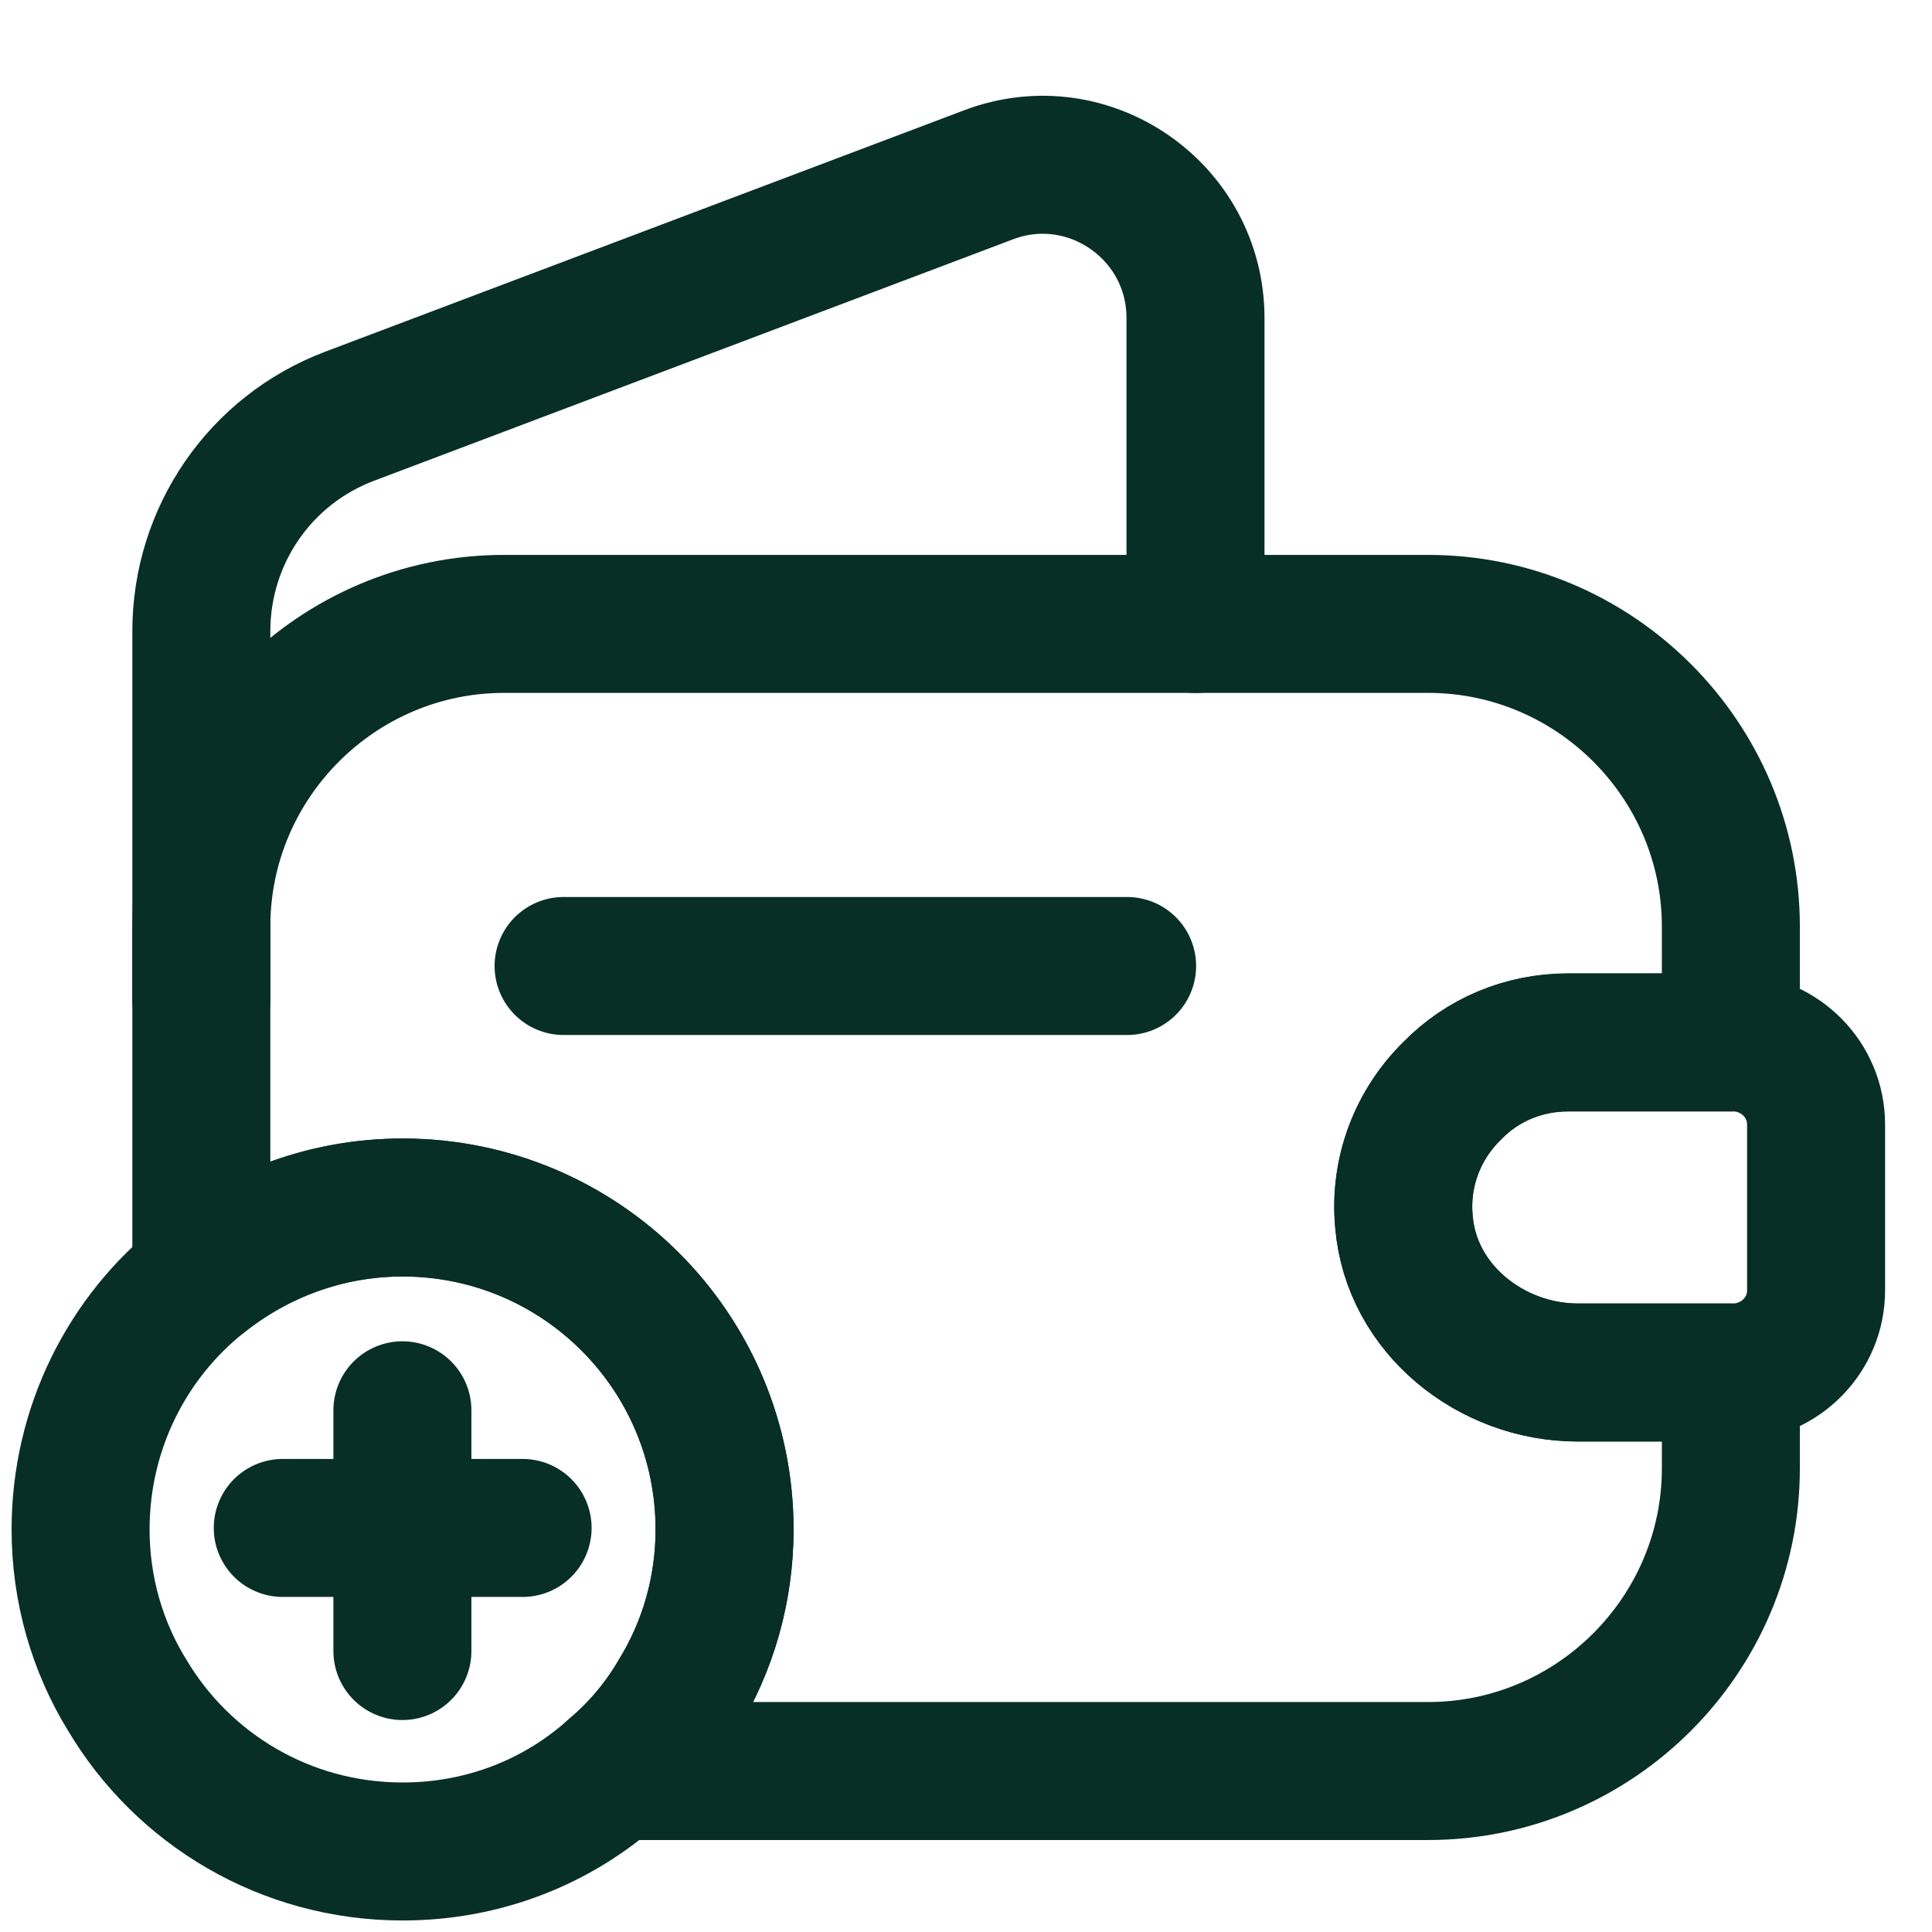
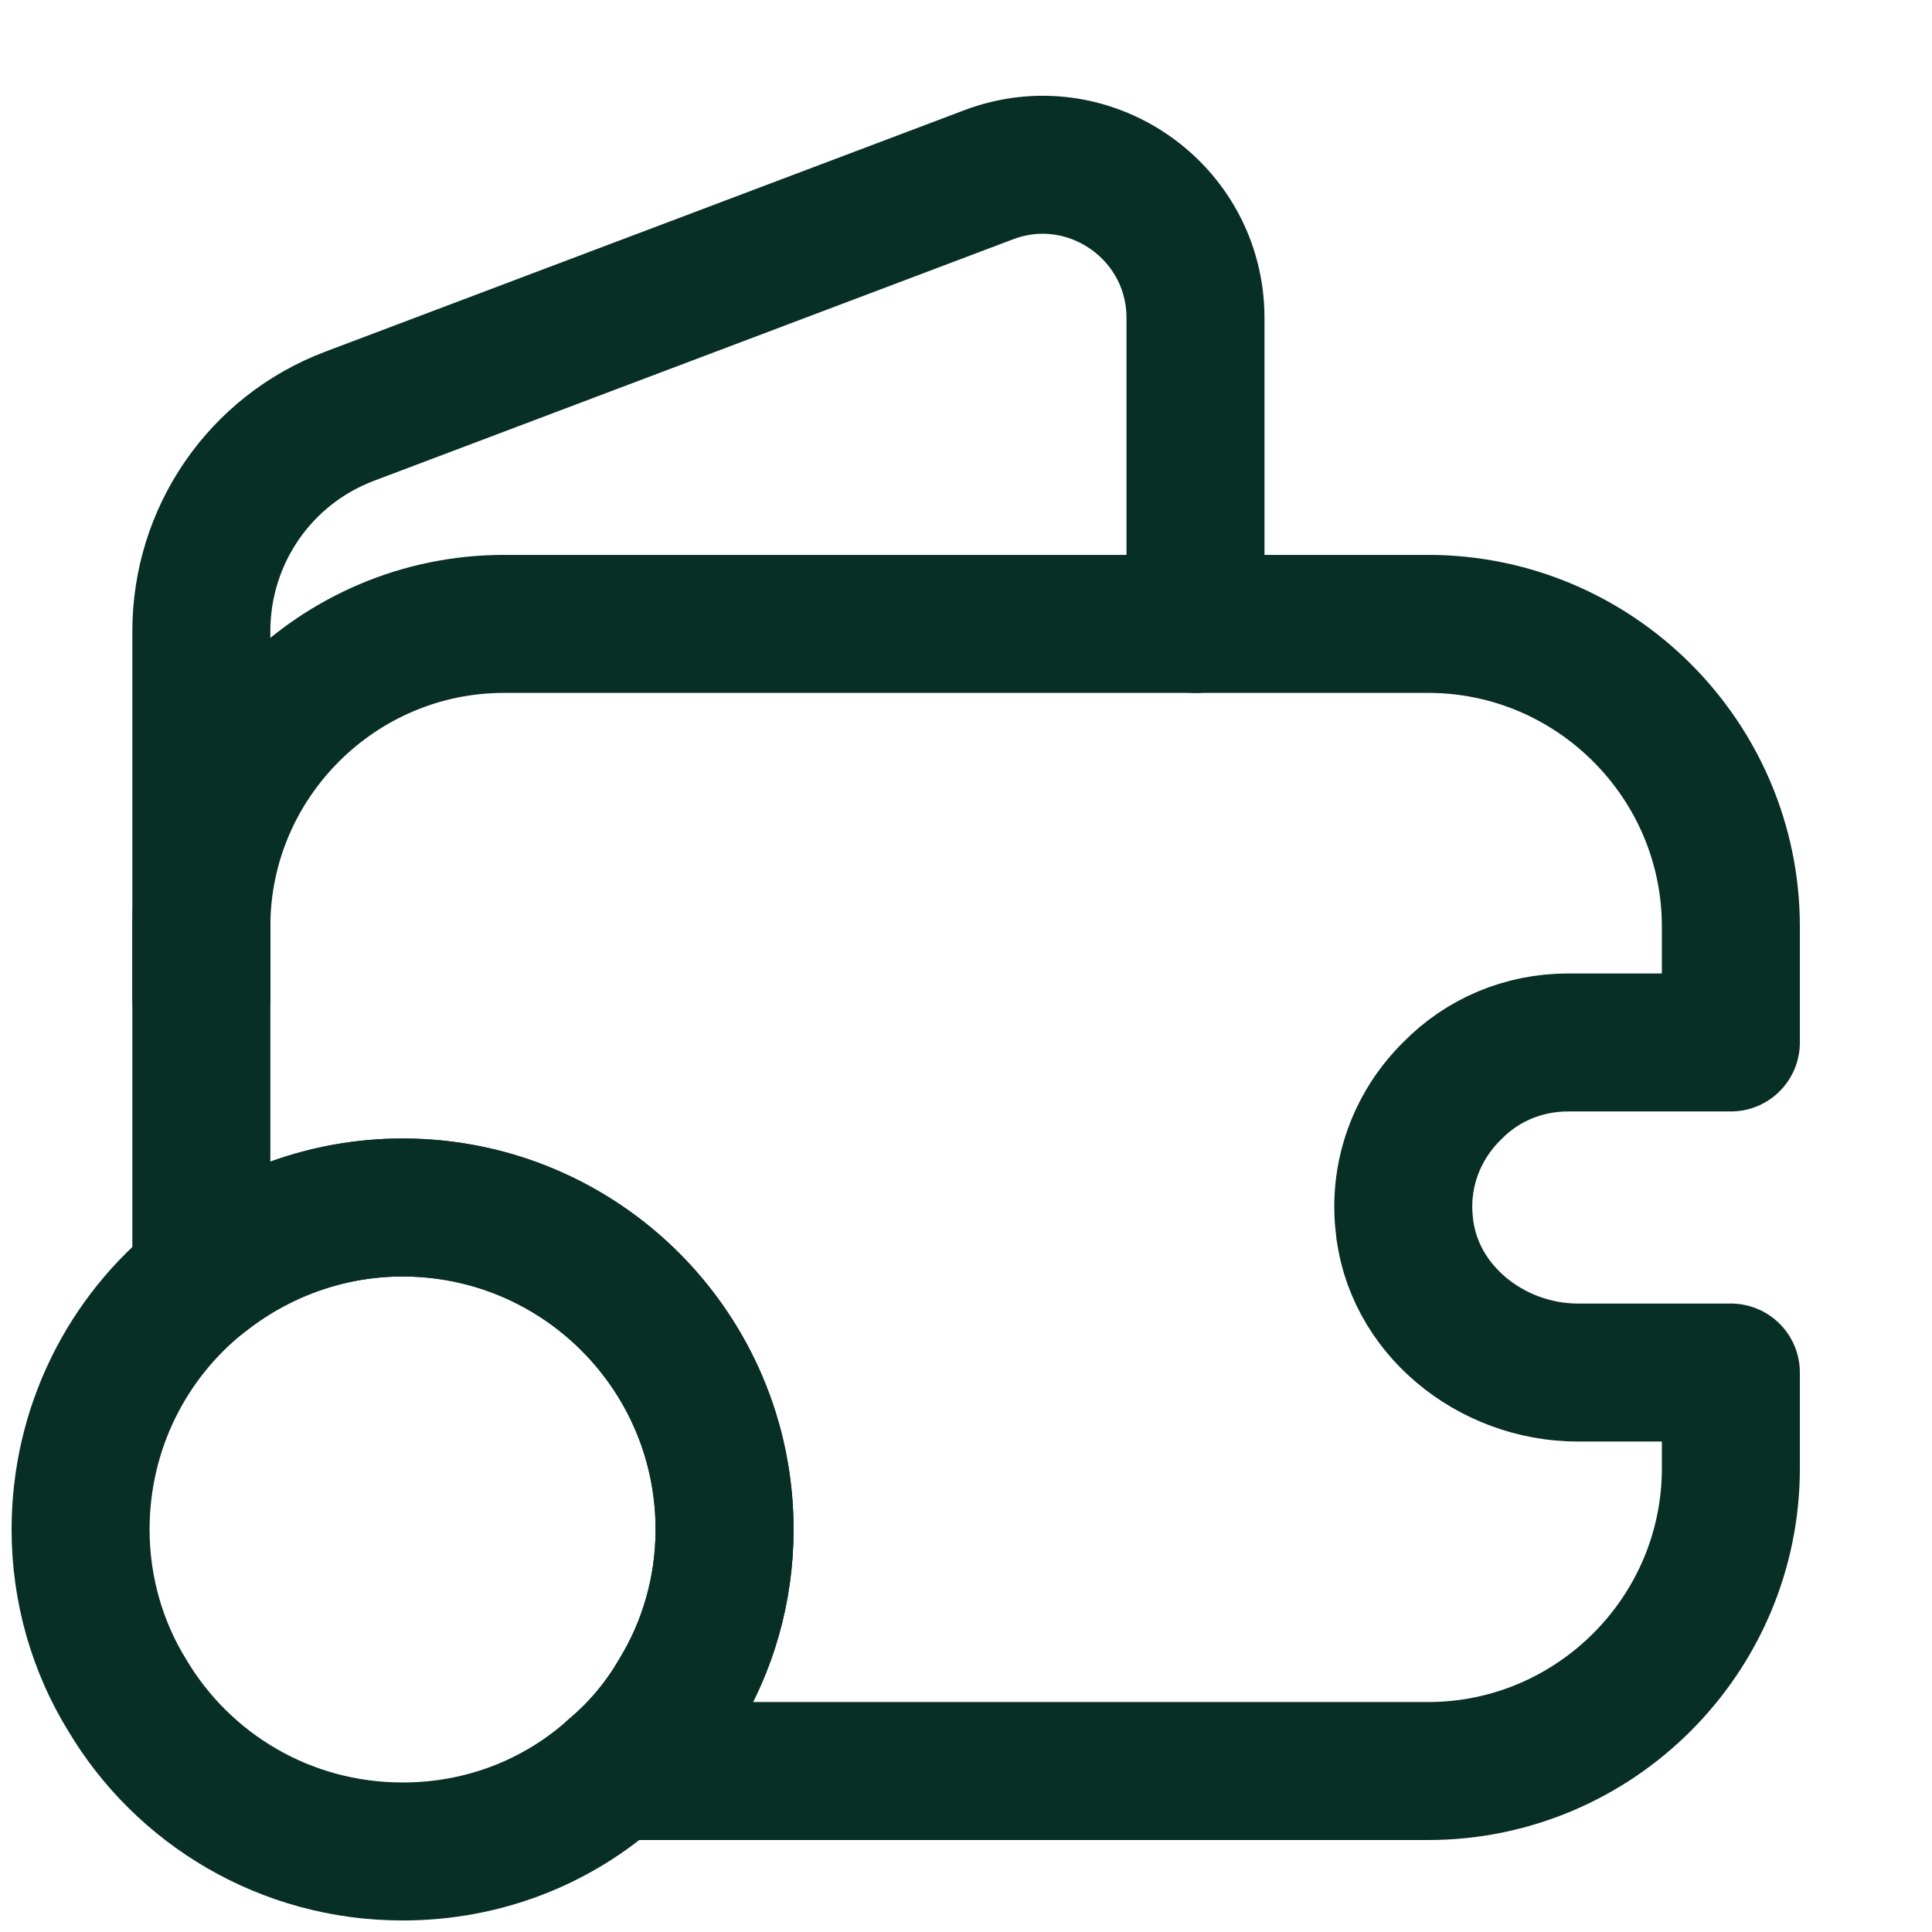
<svg xmlns="http://www.w3.org/2000/svg" width="28" height="28" viewBox="0 0 28 28" fill="none">
  <path d="M21.048 15.808C20.558 16.287 20.278 16.975 20.348 17.71C20.453 18.97 21.608 19.892 22.868 19.892H25.085V21.28C25.085 23.695 23.113 25.667 20.698 25.667H8.903C9.265 25.363 9.58 24.99 9.825 24.57C10.256 23.87 10.501 23.042 10.501 22.167C10.501 19.588 8.413 17.5 5.835 17.5C4.738 17.5 3.723 17.885 2.918 18.527V13.428C2.918 11.013 4.89 9.042 7.305 9.042H20.698C23.113 9.042 25.085 11.013 25.085 13.428V15.108H22.728C22.075 15.108 21.48 15.365 21.048 15.808Z" stroke="#082F25" stroke-width="2" stroke-linecap="round" stroke-linejoin="round" />
  <path d="M2.918 14.48V9.148C2.918 7.76 3.77 6.523 5.065 6.033L14.328 2.533C15.775 1.985 17.326 3.058 17.326 4.61V9.043" stroke="#082F25" stroke-width="2" stroke-linecap="round" stroke-linejoin="round" />
-   <path d="M26.32 16.297V18.701C26.32 19.342 25.807 19.867 25.153 19.891H22.867C21.607 19.891 20.452 18.969 20.347 17.709C20.277 16.974 20.557 16.286 21.047 15.807C21.478 15.364 22.073 15.107 22.727 15.107H25.153C25.807 15.131 26.32 15.656 26.32 16.297Z" stroke="#082F25" stroke-width="2" stroke-linecap="round" stroke-linejoin="round" />
-   <path d="M8.168 14H16.335" stroke="#082F25" stroke-width="2" stroke-linecap="round" stroke-linejoin="round" />
  <path d="M10.501 22.167C10.501 23.042 10.256 23.87 9.825 24.57C9.58 24.99 9.265 25.363 8.903 25.667C8.086 26.402 7.013 26.833 5.835 26.833C4.131 26.833 2.65 25.923 1.845 24.57C1.413 23.87 1.168 23.042 1.168 22.167C1.168 20.697 1.845 19.378 2.918 18.527C3.723 17.885 4.738 17.5 5.835 17.5C8.413 17.5 10.501 19.588 10.501 22.167Z" stroke="#082F25" stroke-width="2" stroke-miterlimit="10" stroke-linecap="round" stroke-linejoin="round" />
-   <path d="M7.574 22.144H4.098" stroke="#082F25" stroke-width="2" stroke-miterlimit="10" stroke-linecap="round" stroke-linejoin="round" />
-   <path d="M5.832 20.439V23.928" stroke="#082F25" stroke-width="2" stroke-miterlimit="10" stroke-linecap="round" stroke-linejoin="round" />
</svg>